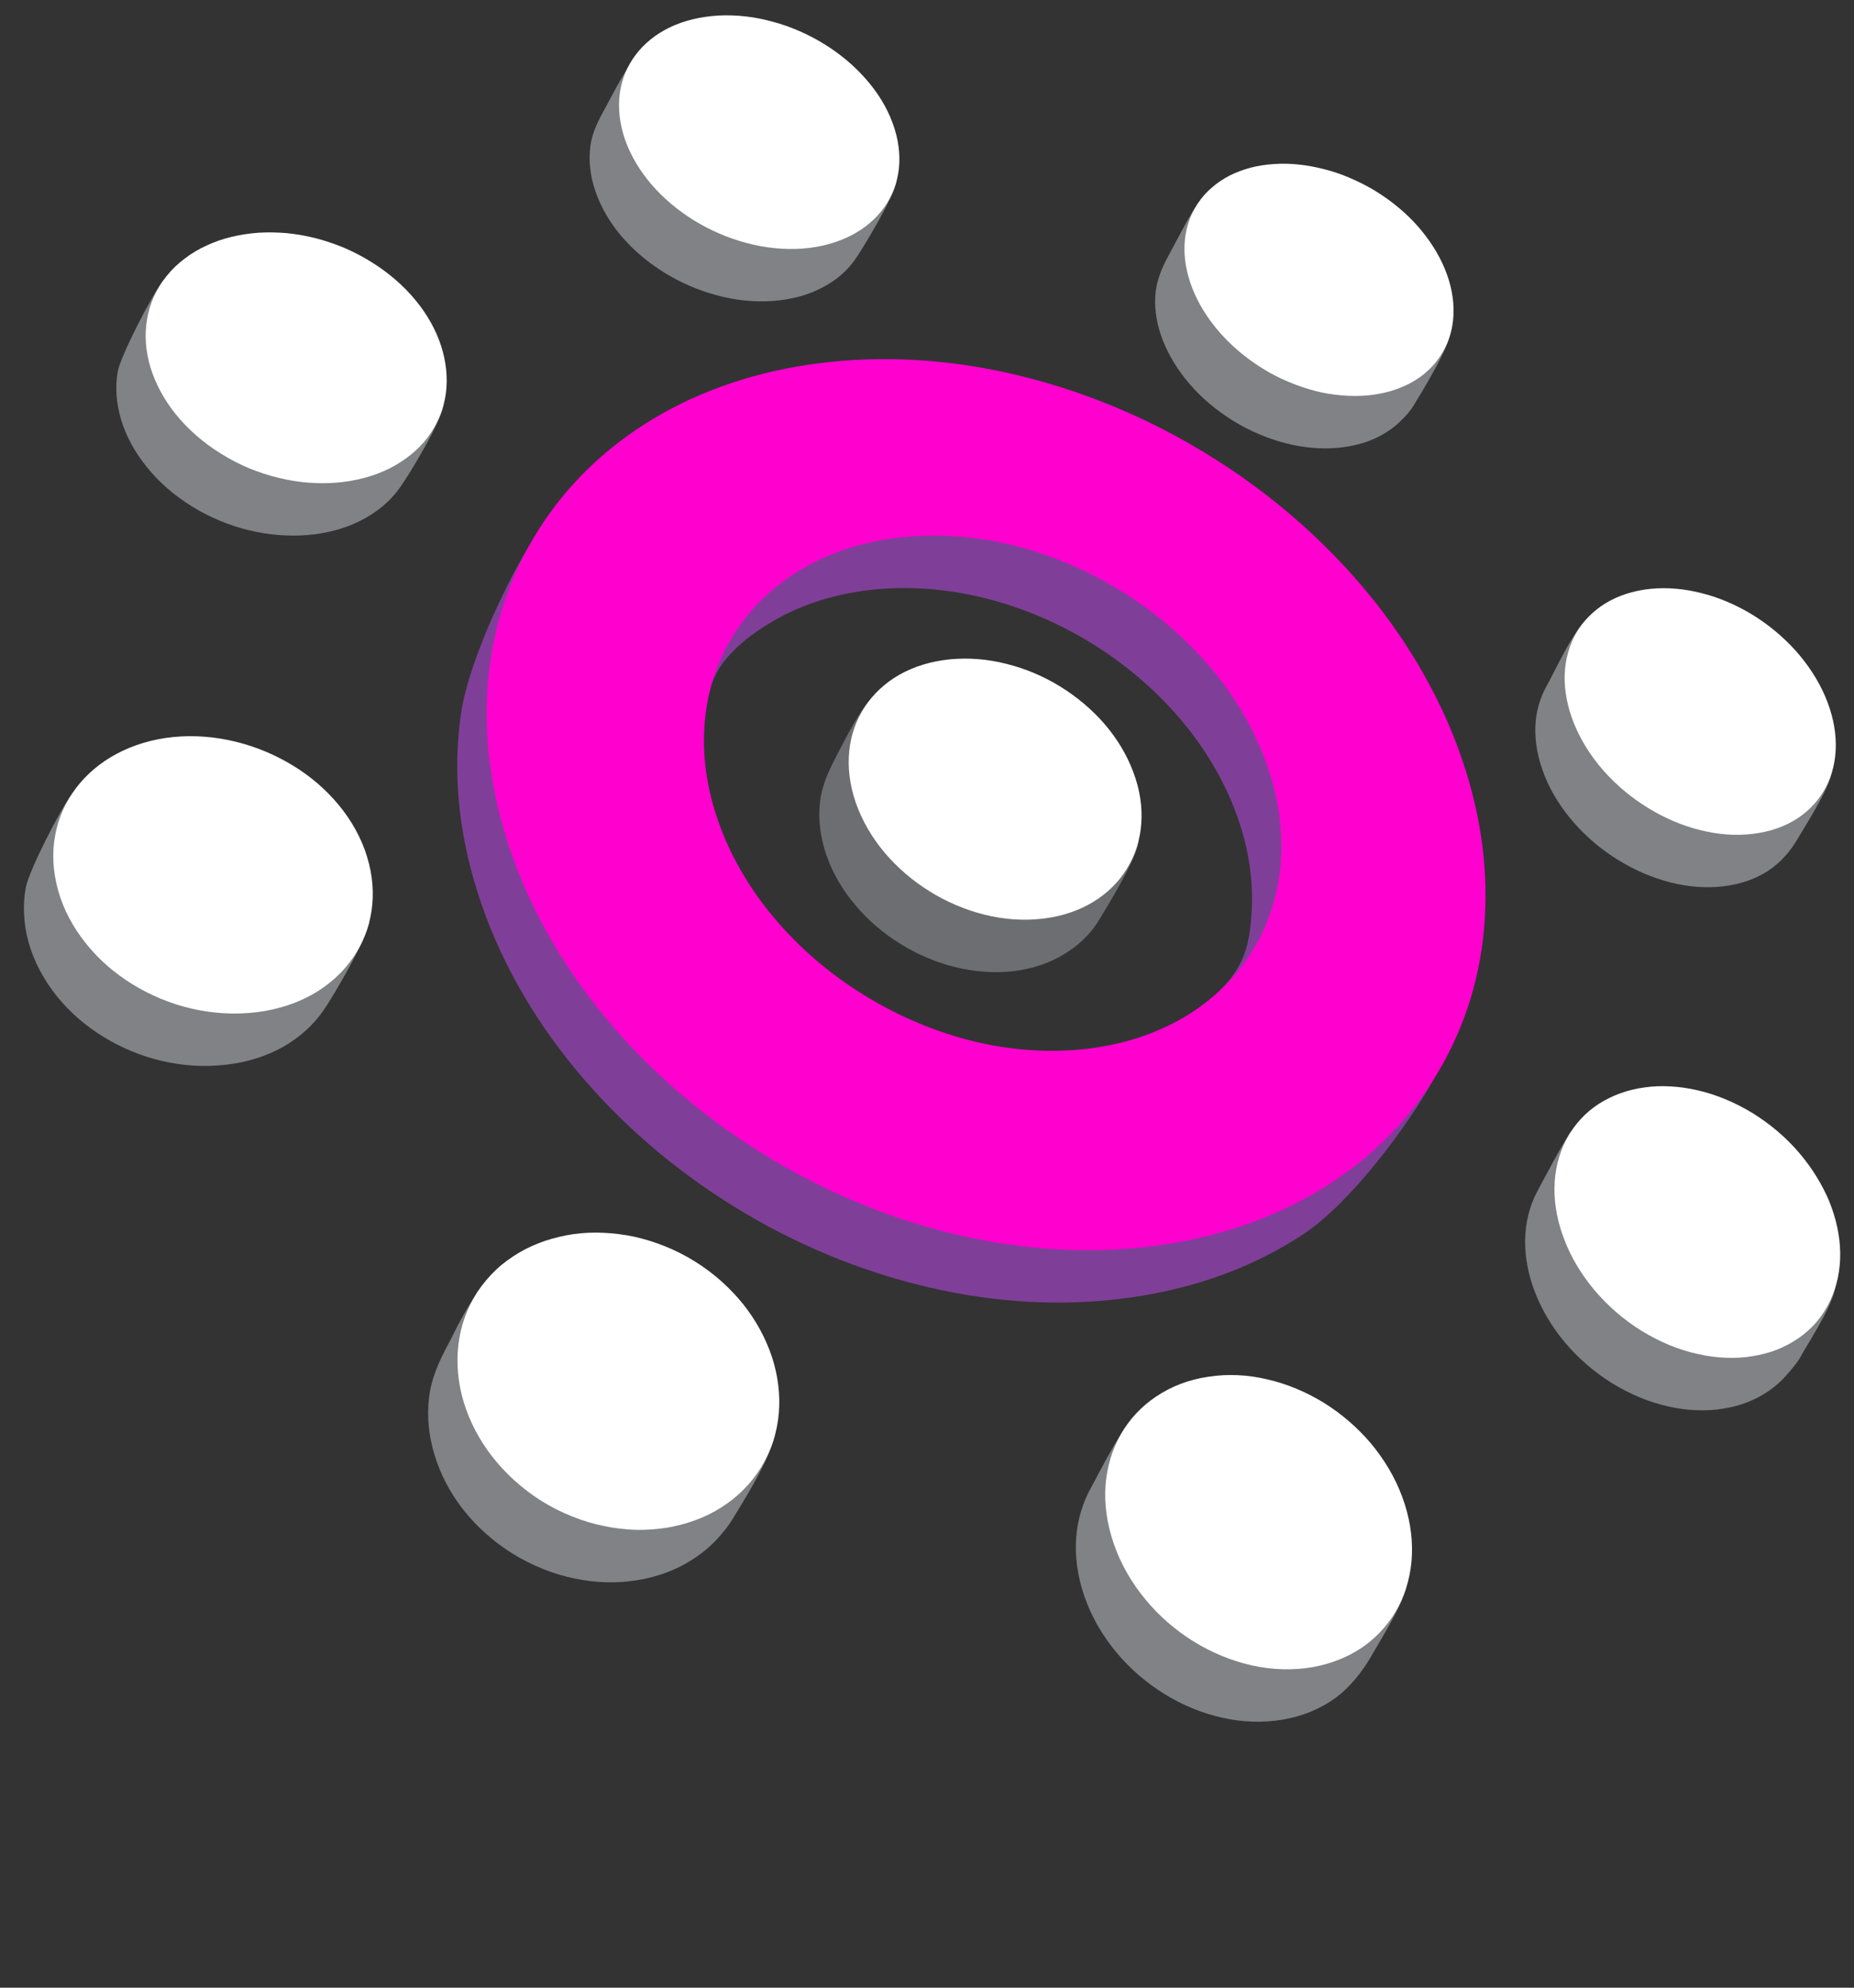
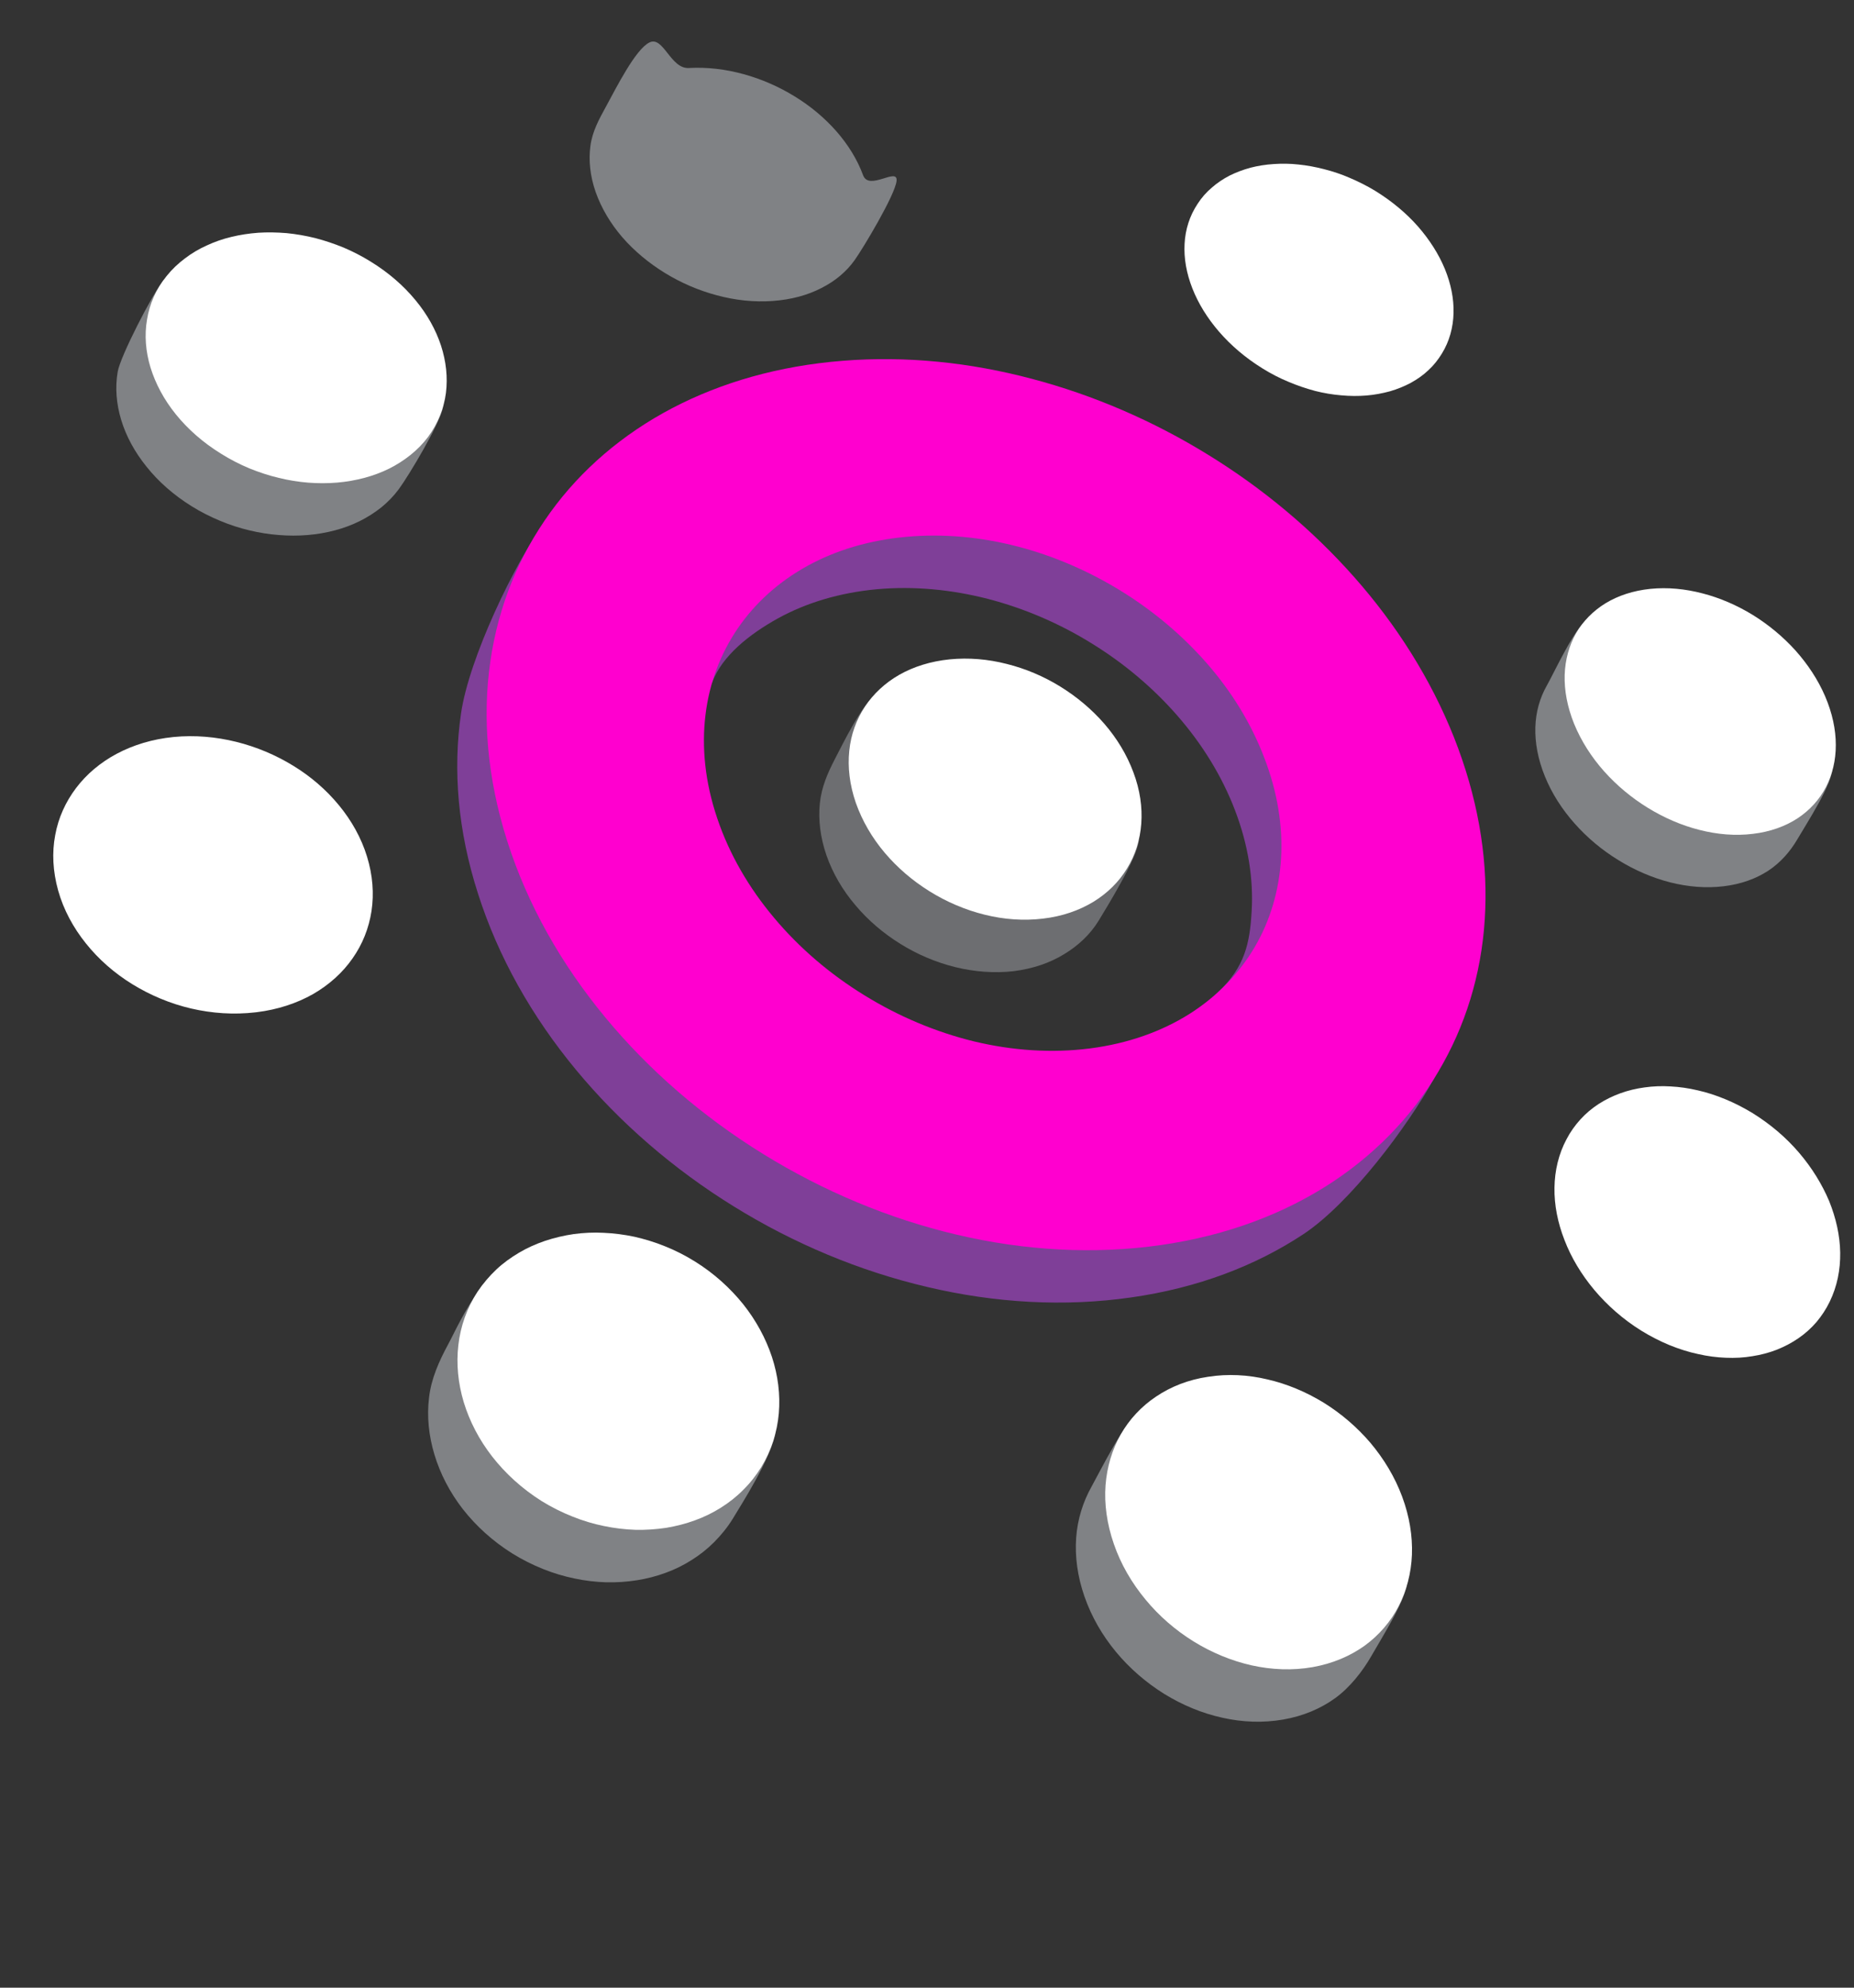
<svg xmlns="http://www.w3.org/2000/svg" version="1.1" id="Ebene_1" x="0px" y="0px" viewBox="0 0 70 75" style="enable-background:new 0 0 70 75;" xml:space="preserve">
  <rect x="0" y="0" width="70" height="75" fill="#333333" stroke="none" />
  <style type="text/css">
	.st0{enable-background:new    ;}
	.st1{fill:#7F3F98;}
	.st2{fill:#808285;}
	.st3{fill:#6D6E71;}
	.st4{fill:#FF00CF;}
	.st5{fill:#FFFFFF;}
</style>
  <g>
    <g>
      <g>
        <g class="st0">
          <g>
            <path class="st1" d="M40.047,41.538c-1.446,0.189-2.936,0.082-4.386-0.271c-1.451-0.346-2.863-0.943-4.148-1.739       c-1.285-0.793-2.442-1.782-3.394-2.917c-0.948-1.131-1.691-2.403-2.149-3.763c-0.46-1.358-0.591-2.676-0.443-3.892       c0.146-1.21,0.705-2.257,1.363-3.211c0.378-1.004,1.406-1.816,2.48-2.411c1.066-0.587,2.323-0.969,3.733-1.1       c1.401-0.127,2.824,0.011,4.202,0.365c1.369,0.355,2.7,0.926,3.914,1.679c1.214,0.746,2.317,1.672,3.241,2.734       c0.929,1.066,1.676,2.269,2.171,3.566c0.499,1.307,0.698,2.59,0.627,3.796c-0.067,1.21-0.254,2.108-1.264,3.058       c-0.847,0.795-1.15,2.147-2.192,2.803C42.753,40.893,41.491,41.353,40.047,41.538 M30.711,15.593       c-2.414,0.189-4.58,0.815-6.437,1.786c-1.874,0.982-2.497,0.638-3.667,2.248c-1.182,1.629-2.904,5.218-3.202,7.305       c-0.307,2.115-0.123,4.408,0.642,6.785c0.763,2.396,2.04,4.644,3.693,6.641c1.659,2.007,3.695,3.761,5.96,5.16       c2.265,1.403,4.756,2.446,7.32,3.045c2.551,0.602,5.164,0.756,7.696,0.391c2.508-0.357,4.696-1.195,6.499-2.388       c1.78-1.18,3.937-4.079,4.915-5.844c0.963-1.739,0.763-2.341,0.84-4.434c0.075-2.076-0.303-4.27-1.186-6.499       c-0.879-2.203-2.173-4.241-3.763-6.037c-1.584-1.792-3.465-3.355-5.526-4.623c-2.063-1.268-4.311-2.246-6.635-2.858       C35.523,15.653,33.103,15.401,30.711,15.593" />
            <path class="st2" d="M61.206,24.198c-0.653,0.066-1.262-0.836-1.262-0.836c-0.473,0.288-1.281,2.052-1.545,2.512       c-0.26,0.458-0.413,0.991-0.43,1.567c-0.017,0.578,0.097,1.208,0.359,1.85c0.262,0.647,0.649,1.249,1.126,1.784       c0.475,0.537,1.036,1.004,1.651,1.38c0.615,0.381,1.281,0.666,1.951,0.838c0.673,0.17,1.358,0.228,2.018,0.148       c0.656-0.077,1.225-0.284,1.692-0.589c0.462-0.305,0.825-0.724,1.092-1.178c0.382-0.651,1.326-2.1,1.322-2.68       c0-0.58-1.105-0.11-1.377-0.739c-0.271-0.634-0.658-1.219-1.124-1.736c-0.466-0.518-1.014-0.969-1.607-1.335       c-0.598-0.365-1.234-0.645-1.889-0.815C62.524,24.198,61.853,24.132,61.206,24.198" />
            <path class="st3" d="M34.747,26.857c-0.718,0.073-1.072-1.01-1.61-0.705c-0.546,0.307-1.35,1.988-1.616,2.491       c-0.271,0.524-0.505,1.057-0.567,1.67c-0.062,0.615,0.015,1.277,0.249,1.958c0.239,0.684,0.615,1.324,1.096,1.887       c0.475,0.567,1.057,1.062,1.7,1.459c0.638,0.398,1.343,0.696,2.07,0.875c0.724,0.178,1.47,0.236,2.201,0.153       c0.726-0.092,1.371-0.312,1.904-0.64c0.537-0.322,0.991-0.752,1.3-1.255c0.305-0.501,1.47-2.39,1.515-3.002       c0.045-0.611-1.053,0.043-1.3-0.623c-0.251-0.666-0.63-1.287-1.102-1.833c-0.473-0.548-1.04-1.021-1.666-1.405       c-0.627-0.383-1.309-0.675-2.016-0.853C36.2,26.848,35.469,26.786,34.747,26.857" />
-             <path class="st2" d="M60.978,43.008c-0.314,0.041-0.621,0.116-0.909,0.221c-0.288,0.103-0.563,0.239-0.812,0.402       c-0.252,0.166,0.281-1.18,0.075-0.958c-0.204,0.224-1.113,1.949-1.296,2.293c-0.297,0.561-0.443,1.184-0.454,1.831       c-0.006,0.649,0.123,1.32,0.376,1.971c0.256,0.658,0.636,1.3,1.124,1.881c0.49,0.587,1.094,1.111,1.782,1.543       c0.355,0.215,0.709,0.395,1.064,0.542c0.359,0.146,0.718,0.26,1.07,0.337c0.359,0.082,0.711,0.127,1.055,0.14       c0.344,0.011,0.679-0.004,1.002-0.058c0.32-0.049,0.634-0.131,0.92-0.243c0.292-0.116,0.565-0.26,0.817-0.434       c0.247-0.172,0.473-0.374,0.675-0.606c0.198-0.232,0.434-0.492,0.572-0.778c0.443-0.761,1.283-2.052,1.274-2.7       c-0.013-0.643-1.098-0.449-1.358-1.092c-0.267-0.643-0.649-1.262-1.137-1.827c-0.484-0.565-1.072-1.075-1.756-1.492       c-0.335-0.206-0.681-0.387-1.027-0.529c-0.348-0.144-0.694-0.256-1.04-0.335c-0.348-0.079-0.69-0.131-1.032-0.146       C61.63,42.952,61.301,42.967,60.978,43.008" />
            <path class="st2" d="M44.507,53.926c-0.748,0.114-0.924-1.045-1.483-0.673c-0.555,0.376-1.446,2.181-1.814,2.846       c-0.32,0.572-0.527,1.223-0.578,1.924c-0.05,0.703,0.047,1.451,0.312,2.214c0.267,0.767,0.677,1.474,1.195,2.098       c0.516,0.621,1.137,1.156,1.818,1.58c0.684,0.421,1.427,0.731,2.19,0.898c0.761,0.172,1.541,0.202,2.304,0.069       c0.754-0.131,1.416-0.413,1.964-0.81c0.546-0.395,1.03-1.008,1.358-1.58c0.445-0.778,1.352-2.201,1.352-2.816       c0.026-0.696-1.017-0.475-1.292-1.223c-0.279-0.748-0.692-1.431-1.197-2.029c-0.509-0.599-1.113-1.115-1.773-1.522       c-0.662-0.404-1.378-0.705-2.117-0.879C46.007,53.853,45.246,53.812,44.507,53.926" />
            <path class="st2" d="M20.551,48.545c-0.37,0.054-0.731,0.135-1.077,0.251c-0.346,0.118-0.675,0.267-0.984,0.447       c-0.309,0.181-0.017-0.999-0.277-0.754c-0.703,0.984-1.032,1.754-1.289,2.229c-0.352,0.651-0.643,1.304-0.724,2.012       c-0.088,0.709-0.013,1.444,0.204,2.16c0.217,0.718,0.576,1.416,1.07,2.052c0.497,0.634,1.124,1.208,1.868,1.674       c0.376,0.234,0.767,0.428,1.158,0.585c0.393,0.159,0.793,0.277,1.191,0.359c0.402,0.086,0.8,0.131,1.193,0.144       c0.395,0.009,0.782-0.017,1.161-0.077c0.374-0.058,0.737-0.153,1.083-0.279c0.35-0.127,0.677-0.288,0.982-0.482       c0.307-0.191,0.593-0.417,0.849-0.673c0.254-0.254,0.509-0.563,0.705-0.883c0.385-0.632,1.373-2.192,1.588-3.127       c0.062-0.707-0.984-0.303-1.212-1.006c-0.234-0.699-0.598-1.374-1.09-1.988c-0.49-0.612-1.103-1.165-1.829-1.616       c-0.363-0.224-0.739-0.413-1.12-0.57c-0.38-0.155-0.769-0.273-1.156-0.359c-0.387-0.086-0.776-0.133-1.163-0.146       C21.301,48.478,20.921,48.497,20.551,48.545" />
-             <path class="st2" d="M5.444,29.786c-0.802,0.08-1.522,0.301-2.139,0.628c-0.623,0.333-0.213-0.95-0.61-0.428       c-0.395,0.522-1.599,2.85-1.722,3.505c-0.12,0.658-0.09,1.363,0.112,2.085c0.206,0.726,0.574,1.401,1.051,2.001       c0.481,0.6,1.081,1.122,1.756,1.537c0.677,0.419,1.429,0.733,2.216,0.916c0.789,0.185,1.61,0.243,2.429,0.142       c0.002,0,0.004,0,0.009,0c0.002,0,0.009,0,0.011,0c0.002,0,0.002-0.002,0.009-0.002c0.002,0,0.004,0,0.009,0       c0.804-0.097,1.528-0.335,2.138-0.683c0.611-0.353,1.113-0.808,1.487-1.343c0.376-0.533,1.644-2.701,1.743-3.353       c0.097-0.649-0.978,0.217-1.193-0.492c-0.219-0.705-0.589-1.363-1.064-1.941c-0.479-0.578-1.064-1.081-1.719-1.487       c-0.658-0.406-1.393-0.711-2.156-0.901C7.043,29.778,6.244,29.709,5.444,29.786" />
            <path class="st2" d="M8.642,10.761c-0.346,0.026-0.688,0.075-1.012,0.157c-0.329,0.079-0.645,0.185-0.937,0.32       c-0.294,0.138-0.574,0.301-0.825,0.492c-0.254,0.193,0.488-1.386,0.29-1.135c-0.402,0.497-1.618,2.852-1.715,3.437       c-0.101,0.591-0.051,1.208,0.133,1.814c0.185,0.611,0.509,1.21,0.958,1.765c0.445,0.559,1.021,1.068,1.707,1.494       c0.344,0.215,0.705,0.395,1.068,0.546c0.363,0.153,0.735,0.273,1.107,0.361c0.374,0.09,0.744,0.148,1.113,0.176       c0.37,0.03,0.735,0.03,1.09,0c0.352-0.03,0.694-0.088,1.025-0.176c0.329-0.086,0.643-0.204,0.935-0.348       c0.294-0.146,0.563-0.318,0.817-0.518c0.243-0.198,0.469-0.43,0.658-0.684c0.374-0.503,1.599-2.545,1.679-3.131       c0.075-0.585-0.997,0.281-1.188-0.316c-0.198-0.598-0.524-1.18-0.972-1.717c-0.44-0.539-1.008-1.032-1.676-1.444       c-0.337-0.206-0.679-0.385-1.032-0.533c-0.355-0.151-0.712-0.269-1.075-0.359c-0.361-0.092-0.72-0.15-1.081-0.187       C9.352,10.74,8.993,10.738,8.642,10.761" />
            <path class="st2" d="M26.008,2.566c-0.692,0.039-0.961-1.219-1.485-0.965c-0.526,0.254-1.242,1.685-1.655,2.442       c-0.254,0.464-0.503,0.918-0.576,1.459c-0.073,0.544-0.015,1.133,0.198,1.745c0.217,0.612,0.563,1.191,1.01,1.709       c0.447,0.514,0.997,0.971,1.603,1.343c0.606,0.372,1.274,0.662,1.969,0.845c0.688,0.185,1.399,0.264,2.1,0.213       c0.703-0.05,1.326-0.221,1.844-0.49c0.524-0.264,0.95-0.625,1.257-1.059c0.307-0.43,1.519-2.442,1.578-2.981       s-1.038,0.387-1.262-0.211c-0.221-0.602-0.574-1.165-1.015-1.668c-0.443-0.503-0.98-0.95-1.571-1.311       c-0.598-0.368-1.249-0.653-1.924-0.838C27.405,2.613,26.702,2.527,26.008,2.566" />
-             <path class="st2" d="M46.982,8.165c-0.301,0.022-0.595,0.069-0.873,0.142c-0.279,0.075-0.546,0.172-0.791,0.296       c-0.245,0.125,0.174-1.176-0.028-0.997c-0.204,0.176-0.894,1.535-1.182,2.059c-0.264,0.484-0.462,0.976-0.49,1.517       c-0.032,0.542,0.069,1.113,0.292,1.674c0.224,0.565,0.563,1.12,1.008,1.636c0.445,0.518,0.997,0.986,1.638,1.384       c0.322,0.2,0.653,0.37,0.989,0.509c0.331,0.142,0.668,0.254,1.001,0.34c0.333,0.088,0.664,0.142,0.991,0.172       c0.327,0.028,0.647,0.028,0.954,0.002c0.307-0.026,0.602-0.08,0.881-0.159c0.28-0.077,0.539-0.185,0.785-0.318       c0.241-0.133,0.466-0.29,0.664-0.477c0.198-0.183,0.393-0.391,0.537-0.621c0.286-0.469,1.384-2.242,1.397-2.788       c0.013-0.542-1.083,0.146-1.313-0.41c-0.226-0.554-0.568-1.096-1.012-1.597c-0.441-0.501-0.982-0.961-1.61-1.35       c-0.316-0.191-0.636-0.352-0.961-0.49c-0.324-0.138-0.653-0.245-0.978-0.331c-0.327-0.082-0.649-0.142-0.965-0.172       C47.597,8.154,47.288,8.148,46.982,8.165" />
          </g>
        </g>
      </g>
      <g>
        <g class="st0">
          <g>
            <path class="st4" d="M41.158,39.559c-1.449,0.187-2.94,0.082-4.386-0.265c-1.453-0.355-2.863-0.952-4.148-1.747       c-1.287-0.791-2.446-1.78-3.396-2.914c-0.95-1.128-1.694-2.403-2.151-3.766c-0.458-1.354-0.589-2.669-0.441-3.888       c0.146-1.212,0.57-2.323,1.227-3.28c0.653-0.952,1.539-1.749,2.616-2.343c1.068-0.589,2.323-0.971,3.735-1.1       c1.399-0.129,2.822,0.007,4.2,0.363c1.369,0.355,2.697,0.929,3.914,1.681c1.214,0.748,2.317,1.674,3.243,2.734       c0.929,1.064,1.672,2.265,2.166,3.566c0.503,1.304,0.701,2.587,0.63,3.793c-0.071,1.21-0.41,2.347-0.993,3.34       c-0.589,1.004-1.421,1.863-2.461,2.523C43.862,38.918,42.596,39.374,41.158,39.559 M31.82,13.613       c-2.414,0.191-4.58,0.815-6.437,1.786c-1.874,0.982-3.437,2.321-4.602,3.931c-1.182,1.633-1.966,3.538-2.267,5.625       c-0.307,2.111-0.12,4.408,0.638,6.783c0.765,2.401,2.042,4.645,3.697,6.646c1.659,2.007,3.692,3.757,5.96,5.156       c2.267,1.401,4.752,2.446,7.318,3.048c2.551,0.6,5.167,0.754,7.701,0.391c2.504-0.359,4.694-1.195,6.497-2.388       c1.78-1.18,3.187-2.708,4.163-4.472c0.967-1.737,1.515-3.71,1.59-5.807c0.08-2.072-0.301-4.268-1.184-6.497       c-0.879-2.207-2.173-4.243-3.765-6.041c-1.582-1.788-3.462-3.355-5.526-4.621c-2.059-1.268-4.309-2.244-6.639-2.858       C36.634,13.675,34.214,13.422,31.82,13.613" />
            <path class="st5" d="M62.313,22.219c-0.651,0.067-1.219,0.256-1.691,0.542c-0.473,0.29-0.851,0.675-1.116,1.133       c-0.26,0.46-0.41,0.993-0.43,1.571c-0.017,0.582,0.097,1.206,0.359,1.853c0.264,0.642,0.651,1.247,1.124,1.779       c0.477,0.537,1.042,1.006,1.653,1.382c0.615,0.378,1.277,0.666,1.954,0.836c0.673,0.172,1.358,0.23,2.018,0.148       c0.653-0.077,1.225-0.284,1.687-0.587c0.464-0.307,0.825-0.707,1.072-1.182c0.241-0.471,0.372-1.006,0.37-1.586       c0-0.58-0.131-1.199-0.402-1.833c-0.271-0.63-0.658-1.212-1.124-1.734c-0.469-0.518-1.014-0.969-1.605-1.335       c-0.597-0.365-1.238-0.645-1.898-0.815C63.628,22.219,62.964,22.154,62.313,22.219" />
            <path class="st5" d="M35.858,24.879c-0.72,0.073-1.36,0.275-1.9,0.58c-0.539,0.307-0.982,0.72-1.302,1.206       c-0.324,0.49-0.529,1.051-0.591,1.666c-0.064,0.617,0.013,1.281,0.247,1.96c0.241,0.684,0.617,1.326,1.094,1.889       c0.477,0.563,1.057,1.06,1.7,1.457c0.64,0.398,1.348,0.699,2.072,0.877c0.724,0.18,1.472,0.236,2.199,0.148       c0.728-0.084,1.369-0.309,1.908-0.636c0.531-0.325,0.963-0.754,1.27-1.26c0.307-0.498,0.49-1.07,0.535-1.687       c0.045-0.612-0.045-1.268-0.297-1.936c-0.247-0.666-0.625-1.287-1.096-1.831c-0.477-0.55-1.045-1.023-1.668-1.408       c-0.625-0.385-1.309-0.675-2.016-0.851C37.307,24.871,36.576,24.809,35.858,24.879" />
            <path class="st5" d="M62.09,41.031c-0.316,0.043-0.623,0.116-0.911,0.221c-0.29,0.105-0.563,0.239-0.815,0.4       c-0.252,0.163-0.484,0.357-0.688,0.58c-0.202,0.221-0.385,0.475-0.529,0.752c-0.301,0.561-0.447,1.188-0.456,1.833       c-0.011,0.649,0.123,1.322,0.378,1.973c0.252,0.658,0.634,1.296,1.124,1.881c0.49,0.582,1.09,1.113,1.78,1.541       c0.35,0.215,0.707,0.397,1.064,0.544c0.355,0.144,0.718,0.26,1.072,0.335c0.359,0.082,0.709,0.127,1.051,0.14       c0.346,0.015,0.681-0.004,0.999-0.058c0.324-0.05,0.634-0.131,0.926-0.245c0.29-0.116,0.563-0.258,0.815-0.432       c0.249-0.17,0.475-0.372,0.675-0.602c0.198-0.234,0.37-0.492,0.509-0.78c0.279-0.576,0.404-1.199,0.395-1.846       c-0.009-0.643-0.157-1.305-0.417-1.949c-0.269-0.636-0.653-1.259-1.137-1.825c-0.484-0.567-1.075-1.072-1.754-1.494       c-0.337-0.204-0.683-0.382-1.029-0.524c-0.348-0.144-0.696-0.258-1.043-0.335c-0.346-0.082-0.69-0.131-1.029-0.148       C62.736,40.973,62.408,40.986,62.09,41.031" />
            <path class="st5" d="M45.616,51.949c-0.75,0.11-1.408,0.372-1.962,0.744c-0.561,0.374-1.01,0.858-1.337,1.429       c-0.325,0.57-0.522,1.223-0.576,1.919c-0.052,0.705,0.049,1.453,0.314,2.218c0.264,0.767,0.677,1.472,1.195,2.096       c0.514,0.625,1.133,1.158,1.814,1.58c0.684,0.423,1.429,0.731,2.192,0.903c0.761,0.168,1.543,0.2,2.302,0.067       c0.754-0.133,1.419-0.417,1.967-0.81c0.546-0.398,0.978-0.903,1.281-1.487c0.301-0.585,0.475-1.244,0.503-1.945       c0.026-0.698-0.09-1.44-0.368-2.188c-0.275-0.744-0.69-1.427-1.197-2.031c-0.511-0.598-1.111-1.111-1.771-1.52       c-0.662-0.404-1.382-0.707-2.117-0.875C47.116,51.872,46.355,51.833,45.616,51.949" />
            <path class="st5" d="M21.662,46.565c-0.374,0.054-0.731,0.14-1.079,0.254c-0.344,0.118-0.677,0.264-0.984,0.447       c-0.309,0.183-0.602,0.393-0.862,0.638c-0.264,0.249-0.498,0.527-0.707,0.836c-0.402,0.619-0.643,1.302-0.724,2.012       c-0.084,0.711-0.011,1.442,0.204,2.16c0.219,0.716,0.578,1.412,1.075,2.05c0.497,0.636,1.124,1.21,1.868,1.679       c0.374,0.23,0.763,0.425,1.156,0.58C22,57.38,22.402,57.5,22.799,57.58c0.404,0.084,0.8,0.131,1.195,0.144       c0.391,0.009,0.78-0.019,1.156-0.075c0.376-0.062,0.739-0.155,1.083-0.281c0.35-0.125,0.679-0.288,0.984-0.479       c0.307-0.193,0.593-0.417,0.845-0.673c0.258-0.254,0.486-0.544,0.681-0.86c0.385-0.632,0.6-1.322,0.662-2.027       c0.06-0.707-0.03-1.429-0.26-2.13c-0.232-0.699-0.598-1.376-1.087-1.99c-0.492-0.61-1.105-1.167-1.829-1.616       c-0.365-0.226-0.739-0.415-1.12-0.567c-0.385-0.157-0.772-0.273-1.158-0.361c-0.389-0.082-0.774-0.131-1.161-0.148       C22.41,46.496,22.032,46.516,21.662,46.565" />
            <path class="st5" d="M6.553,27.809c-0.8,0.079-1.519,0.301-2.141,0.63c-0.621,0.331-1.141,0.769-1.539,1.294       c-0.395,0.522-0.671,1.124-0.789,1.78c-0.125,0.658-0.09,1.363,0.112,2.089c0.204,0.726,0.57,1.401,1.049,1.997       c0.481,0.602,1.079,1.124,1.754,1.539c0.679,0.417,1.427,0.731,2.218,0.916c0.789,0.183,1.61,0.239,2.431,0.144       c0,0,0.002-0.002,0.009-0.002c0.002,0,0.007,0,0.007,0c0.002,0,0.006-0.002,0.011-0.002c0.002,0,0.004,0,0.009,0       c0.806-0.099,1.524-0.338,2.138-0.686c0.61-0.352,1.116-0.81,1.487-1.343c0.376-0.531,0.619-1.141,0.718-1.79       c0.099-0.653,0.047-1.348-0.17-2.055c-0.217-0.707-0.587-1.363-1.062-1.938c-0.477-0.58-1.062-1.085-1.721-1.487       c-0.66-0.406-1.39-0.714-2.153-0.903C8.152,27.802,7.351,27.731,6.553,27.809" />
            <path class="st5" d="M9.754,8.782c-0.348,0.026-0.69,0.077-1.017,0.157c-0.325,0.077-0.64,0.187-0.933,0.324       C7.505,9.396,7.226,9.564,6.977,9.755c-0.256,0.191-0.486,0.41-0.686,0.66c-0.402,0.494-0.643,1.053-0.739,1.64       c-0.103,0.587-0.054,1.206,0.131,1.814c0.187,0.606,0.507,1.21,0.958,1.767c0.449,0.555,1.021,1.062,1.707,1.485       c0.346,0.217,0.703,0.4,1.068,0.552c0.365,0.148,0.737,0.271,1.109,0.359c0.37,0.09,0.744,0.151,1.113,0.18       c0.368,0.028,0.733,0.028,1.09-0.002c0.352-0.03,0.696-0.09,1.025-0.178c0.329-0.086,0.643-0.204,0.937-0.348       c0.292-0.146,0.563-0.32,0.81-0.518c0.249-0.198,0.471-0.426,0.662-0.679c0.374-0.509,0.598-1.075,0.675-1.661       c0.073-0.585,0.007-1.193-0.187-1.788c-0.196-0.598-0.522-1.182-0.967-1.717c-0.445-0.539-1.008-1.032-1.681-1.446       c-0.335-0.209-0.681-0.385-1.032-0.535c-0.355-0.144-0.711-0.264-1.07-0.357c-0.363-0.09-0.72-0.151-1.083-0.187       C10.458,8.767,10.102,8.76,9.754,8.782" />
-             <path class="st5" d="M27.119,0.587c-0.696,0.041-1.313,0.198-1.837,0.449c-0.527,0.256-0.959,0.606-1.277,1.027       c-0.325,0.426-0.529,0.92-0.604,1.457c-0.073,0.544-0.013,1.135,0.198,1.749c0.217,0.615,0.563,1.186,1.012,1.707       c0.445,0.516,0.993,0.971,1.599,1.345c0.611,0.374,1.274,0.66,1.967,0.845c0.69,0.185,1.406,0.264,2.104,0.215       c0.701-0.051,1.322-0.226,1.846-0.492c0.522-0.269,0.948-0.63,1.253-1.059c0.31-0.432,0.499-0.931,0.559-1.472       c0.056-0.537-0.015-1.122-0.241-1.724c-0.221-0.6-0.572-1.163-1.019-1.666c-0.441-0.503-0.978-0.948-1.569-1.311       c-0.595-0.365-1.244-0.651-1.922-0.834C28.512,0.634,27.811,0.55,27.119,0.587" />
            <path class="st5" d="M48.091,6.19c-0.305,0.019-0.6,0.067-0.877,0.138c-0.277,0.075-0.539,0.174-0.789,0.297       c-0.243,0.127-0.471,0.277-0.675,0.458c-0.204,0.172-0.385,0.378-0.533,0.608c-0.303,0.456-0.464,0.971-0.492,1.511       c-0.03,0.548,0.073,1.115,0.294,1.679c0.221,0.565,0.563,1.12,1.006,1.633c0.447,0.516,0.997,0.989,1.64,1.386       c0.32,0.2,0.651,0.37,0.989,0.509c0.329,0.14,0.666,0.252,0.999,0.342c0.333,0.084,0.666,0.14,0.991,0.166       c0.329,0.03,0.647,0.032,0.954,0.006c0.305-0.026,0.602-0.082,0.883-0.159c0.28-0.082,0.54-0.187,0.785-0.318       c0.243-0.135,0.469-0.29,0.662-0.475c0.2-0.183,0.365-0.391,0.511-0.628c0.286-0.464,0.428-0.989,0.441-1.532       c0.015-0.544-0.101-1.109-0.327-1.661c-0.23-0.557-0.572-1.096-1.012-1.601c-0.443-0.503-0.984-0.956-1.614-1.345       c-0.314-0.191-0.636-0.352-0.961-0.49c-0.325-0.142-0.651-0.249-0.974-0.331c-0.329-0.084-0.649-0.144-0.971-0.176       C48.708,6.172,48.395,6.17,48.091,6.19" />
          </g>
        </g>
      </g>
    </g>
  </g>
</svg>